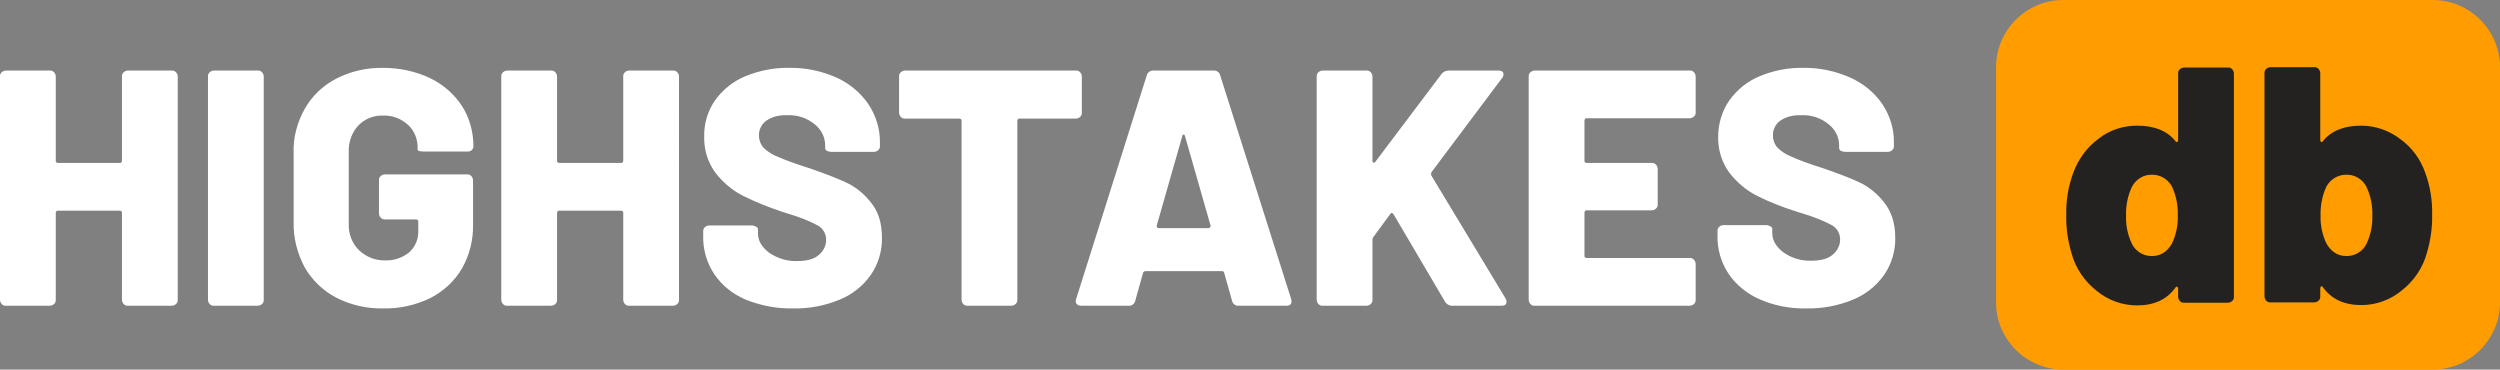
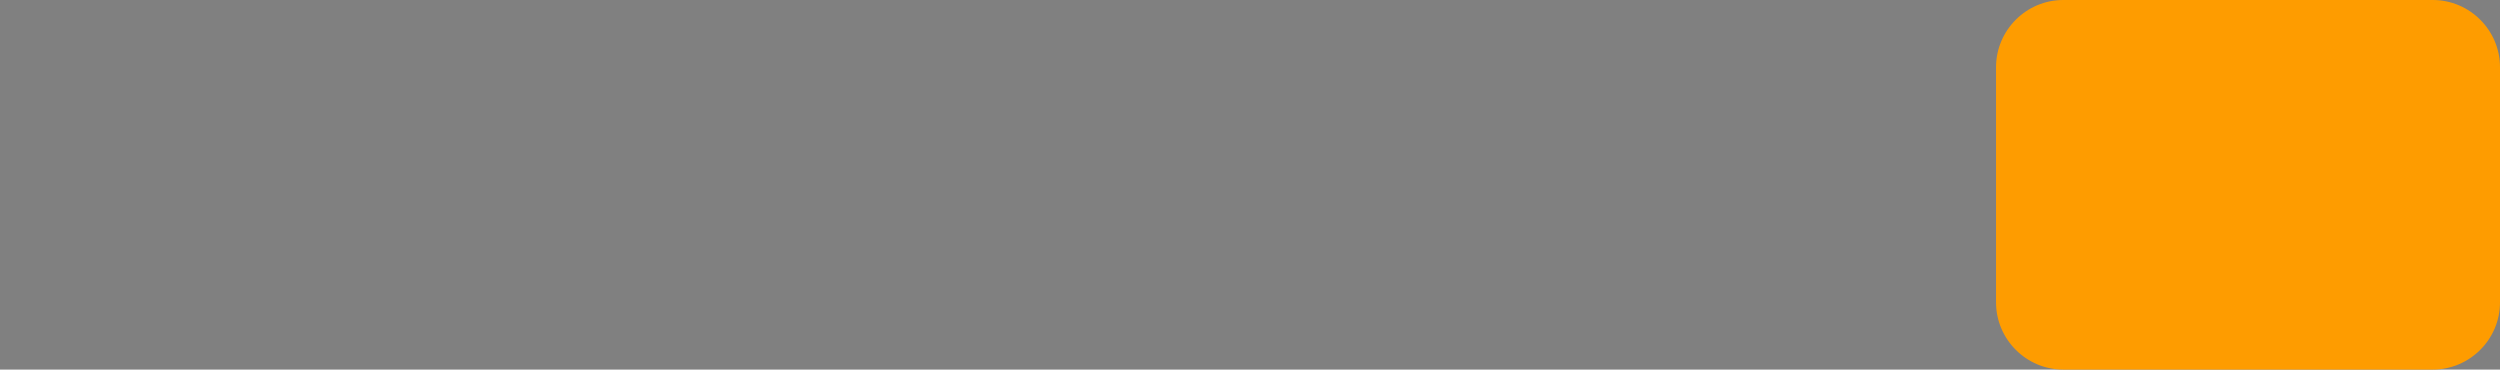
<svg xmlns="http://www.w3.org/2000/svg" version="1.1" id="Layer_1" x="0px" y="0px" viewBox="0 0 744.1 110" style="enable-background:new 0 0 744.1 110;" xml:space="preserve">
  <rect x="0" y="0" width="744.1" height="110" fill="#808080" stroke="none" />
  <style type="text/css">
	.st0{fill:#FFFFFF;}
	.st1{fill:#FE9C00;}
	.st2{fill:#242221;}
</style>
-   <path id="HIGHSTAKES" class="st0" d="M36.3,22.8v25c0,0.3-0.2,0.7-0.5,0.7c-0.1,0-0.1,0-0.2,0H17.3c-0.3,0-0.7-0.2-0.7-0.5  c0-0.1,0-0.1,0-0.2v-25c0-0.9-0.7-1.8-1.6-1.8c-0.1,0-0.1,0-0.2,0h-13C0.9,21,0,21.7,0,22.6c0,0.1,0,0.1,0,0.2v66.4  C0,90.1,0.7,91,1.6,91c0.1,0,0.1,0,0.2,0h13c0.9,0,1.8-0.7,1.8-1.6c0-0.1,0-0.1,0-0.2V63.4c0-0.3,0.2-0.7,0.5-0.7c0.1,0,0.1,0,0.2,0  h18.3c0.3,0,0.7,0.2,0.7,0.5c0,0.1,0,0.1,0,0.2v25.8c0,0.9,0.7,1.8,1.6,1.8c0.1,0,0.1,0,0.2,0h13c0.9,0,1.8-0.7,1.8-1.6  c0-0.1,0-0.1,0-0.2V22.8c0-0.9-0.7-1.8-1.6-1.8c-0.1,0-0.1,0-0.2,0h-13c-0.9,0-1.8,0.7-1.8,1.6C36.3,22.7,36.3,22.7,36.3,22.8  L36.3,22.8z M63.7,91h13c0.9,0,1.8-0.7,1.8-1.6c0-0.1,0-0.1,0-0.2V22.8c0-0.9-0.7-1.8-1.6-1.8c-0.1,0-0.1,0-0.2,0h-13  c-0.9,0-1.8,0.7-1.8,1.6c0,0.1,0,0.1,0,0.2v66.4c0,0.9,0.7,1.8,1.6,1.8C63.6,91,63.6,91,63.7,91L63.7,91z M114.1,91.8  c4.9,0.1,9.7-1,14-3.1c3.9-2,7.2-5,9.4-8.8c2.3-4,3.4-8.6,3.3-13.2v-13c0-0.9-0.7-1.8-1.6-1.8c-0.1,0-0.1,0-0.2,0h-24.4  c-0.9,0-1.8,0.7-1.8,1.6c0,0.1,0,0.1,0,0.2v9.8c0,0.9,0.7,1.8,1.6,1.8c0.1,0,0.1,0,0.2,0h9.2c0.3,0,0.7,0.2,0.7,0.5  c0,0.1,0,0.1,0,0.2v2.6c0.1,2.5-0.9,4.9-2.7,6.5c-2,1.6-4.5,2.5-7.1,2.4c-2.9,0.1-5.7-1-7.8-3c-2.1-2-3.2-4.9-3.1-7.8V45.2  c-0.1-2.9,0.9-5.7,2.8-7.8c1.9-2,4.6-3.1,7.4-3c2.8-0.1,5.4,0.9,7.5,2.8c1.8,1.7,2.8,4.1,2.8,6.7v0.6c0,0.4,0.6,0.6,1.8,0.6h13  c0.8,0.1,1.6-0.4,1.8-1.3c0-0.1,0-0.3,0-0.4c0-4.1-1.1-8.2-3.3-11.7c-2.3-3.6-5.6-6.5-9.5-8.4c-4.4-2.1-9.2-3.1-14-3.1  c-4.9-0.1-9.7,1-14,3.2c-3.9,2-7.2,5.1-9.4,9c-2.3,4.1-3.5,8.7-3.3,13.3v20.5c-0.1,4.7,1.1,9.3,3.3,13.4c2.2,3.8,5.5,7,9.4,9  C104.4,90.8,109.2,91.9,114.1,91.8L114.1,91.8z M185.5,22.8v25c0,0.3-0.2,0.7-0.5,0.7c-0.1,0-0.1,0-0.2,0h-18.3  c-0.3,0-0.7-0.2-0.7-0.5c0-0.1,0-0.1,0-0.2v-25c0-0.9-0.7-1.8-1.6-1.8c-0.1,0-0.1,0-0.2,0h-13c-0.9,0-1.8,0.7-1.8,1.6  c0,0.1,0,0.1,0,0.2v66.4c0,0.9,0.7,1.8,1.6,1.8c0.1,0,0.1,0,0.2,0h13c0.9,0,1.8-0.7,1.8-1.6c0-0.1,0-0.1,0-0.2V63.4  c0-0.3,0.2-0.7,0.5-0.7c0.1,0,0.1,0,0.2,0h18.3c0.3,0,0.7,0.2,0.7,0.5c0,0.1,0,0.1,0,0.2v25.8c0,0.9,0.7,1.8,1.6,1.8  c0.1,0,0.1,0,0.2,0h13c0.9,0,1.8-0.7,1.8-1.6c0-0.1,0-0.1,0-0.2V22.8c0-0.9-0.7-1.8-1.6-1.8c-0.1,0-0.1,0-0.2,0h-13  c-0.9,0-1.8,0.7-1.8,1.6C185.5,22.7,185.5,22.7,185.5,22.8L185.5,22.8z M236.1,91.8c4.7,0.1,9.4-0.8,13.8-2.6c3.7-1.5,7-4.1,9.3-7.4  c2.2-3.2,3.4-7.1,3.3-11.1c0-4.4-1.1-7.9-3.5-10.7c-2-2.5-4.5-4.5-7.4-5.8c-2.6-1.2-6.2-2.6-10.9-4.2c-4.1-1.3-7.1-2.4-9.1-3.3  c-1.6-0.6-3.1-1.5-4.3-2.7c-0.9-1-1.4-2.3-1.4-3.6c-0.1-1.8,0.8-3.5,2.2-4.5c1.8-1.2,3.9-1.7,6.1-1.6c3-0.2,6,0.8,8.3,2.7  c1.9,1.5,3.1,3.8,3.1,6.2v0.9c0,0.3,0.2,0.6,0.5,0.8c0.4,0.2,0.9,0.3,1.3,0.3h12.7c0.9,0,1.8-0.7,1.8-1.6c0-0.1,0-0.1,0-0.2v-0.8  c0.1-4.2-1.2-8.3-3.5-11.7c-2.4-3.5-5.8-6.2-9.6-7.9c-4.4-1.9-9.1-2.9-13.9-2.8c-4.5-0.1-8.9,0.8-13.1,2.5c-3.6,1.5-6.7,4-9,7.2  c-2.2,3.2-3.3,7-3.2,10.8c-0.1,3.9,1.1,7.7,3.4,10.8c2.2,2.8,5,5.2,8.2,6.8c3.6,1.8,7.4,3.3,11.2,4.6l2.2,0.7c3,0.9,6,2,8.8,3.5  c1.6,0.9,2.5,2.5,2.5,4.3c0,1.7-0.8,3.3-2.1,4.4c-1.4,1.3-3.6,1.9-6.5,1.9c-3,0.1-5.9-0.8-8.4-2.5c-2.2-1.7-3.3-3.6-3.3-5.7v-1.2  c0-0.4-0.2-0.7-0.5-0.8c-0.4-0.2-0.8-0.4-1.3-0.4h-12.7c-0.9,0-1.8,0.7-1.8,1.6c0,0.1,0,0.1,0,0.2v1.3c-0.1,4.1,1.1,8.1,3.3,11.4  c2.3,3.4,5.6,6,9.4,7.6C226.5,91,231.3,91.9,236.1,91.8L236.1,91.8z M320.2,21h-50.8c-0.9,0-1.8,0.7-1.8,1.6c0,0.1,0,0.1,0,0.2v10.7  c0,0.9,0.7,1.8,1.6,1.8c0.1,0,0.1,0,0.2,0h16.1c0.3,0,0.7,0.2,0.7,0.5c0,0.1,0,0.1,0,0.2v53.2c0,0.9,0.7,1.8,1.6,1.8  c0.1,0,0.1,0,0.2,0h13c0.9,0,1.8-0.7,1.8-1.6c0-0.1,0-0.1,0-0.2V36c0-0.3,0.2-0.7,0.5-0.7c0.1,0,0.1,0,0.2,0h16.7  c0.9,0,1.8-0.7,1.8-1.6c0-0.1,0-0.1,0-0.2V22.8c0-0.9-0.7-1.8-1.6-1.8C320.3,21,320.3,21,320.2,21L320.2,21z M368.7,91h14.1  c1.1,0,1.6-0.4,1.6-1.3c0-0.2,0-0.5-0.1-0.7l-21.1-66.5c-0.2-1-1.1-1.6-2.1-1.5h-17.7c-1-0.1-1.9,0.6-2.1,1.5l-21,66.5  c-0.2,0.5-0.2,1,0.1,1.4s0.9,0.6,1.4,0.6h14.1c1,0.1,1.8-0.6,2-1.5l2.3-8.2c0.1-0.4,0.4-0.6,0.8-0.6h22.6c0.4-0.1,0.7,0.2,0.8,0.6  l0,0l2.3,8.2C366.9,90.4,367.7,91.1,368.7,91L368.7,91L368.7,91z M344.3,67.1l7.6-26.6c0-0.2,0.2-0.4,0.4-0.5c0.2,0,0.3,0.2,0.4,0.5  l7.6,26.6c0.1,0.2,0,0.4-0.1,0.5c-0.1,0.2-0.3,0.3-0.5,0.3h-14.8c-0.3,0-0.6-0.2-0.6-0.4c0-0.1,0-0.1,0-0.2L344.3,67.1L344.3,67.1z   M393.7,91h13c0.9,0,1.8-0.7,1.8-1.6c0-0.1,0-0.1,0-0.2V71.4c0-0.3,0.1-0.7,0.3-0.9l5-6.8c0.1-0.2,0.3-0.4,0.5-0.3l0,0  c0.2,0.1,0.4,0.2,0.5,0.4l15.3,26c0.4,0.7,1.2,1.2,2.1,1.2h14.7c1,0,1.5-0.4,1.5-1.2c0-0.4-0.1-0.7-0.3-1L426,52.2  c-0.1-0.3-0.1-0.7,0.1-1l21-28c0.3-0.3,0.4-0.7,0.4-1.1c0-0.7-0.5-1.1-1.5-1.1h-14.8c-0.9,0-1.7,0.4-2.2,1.1l-19.6,26  c-0.1,0.2-0.4,0.4-0.6,0.3c-0.2-0.1-0.4-0.4-0.3-0.6v-25c0-0.9-0.7-1.8-1.6-1.8c-0.1,0-0.1,0-0.2,0h-13c-0.9,0-1.8,0.7-1.8,1.6  c0,0.1,0,0.1,0,0.2v66.4c0,0.9,0.7,1.8,1.6,1.8C393.6,91,393.6,91,393.7,91L393.7,91z M504.7,33.4V22.8c0-0.9-0.7-1.8-1.6-1.8  c-0.1,0-0.1,0-0.2,0h-46.1c-0.9,0-1.8,0.7-1.8,1.6c0,0.1,0,0.1,0,0.2v66.4c0,0.9,0.7,1.8,1.6,1.8c0.1,0,0.1,0,0.2,0h46.1  c0.9,0,1.8-0.7,1.8-1.6c0-0.1,0-0.1,0-0.2V78.6c0-0.9-0.7-1.8-1.6-1.8c-0.1,0-0.1,0-0.2,0h-30.6c-0.3,0-0.7-0.2-0.7-0.5  c0-0.1,0-0.1,0-0.2V63.3c0-0.3,0.2-0.7,0.5-0.7c0.1,0,0.1,0,0.2,0h19.3c0.9,0,1.8-0.7,1.8-1.6c0-0.1,0-0.1,0-0.2V50.3  c0-0.9-0.7-1.8-1.6-1.8c-0.1,0-0.1,0-0.2,0h-19.3c-0.3,0-0.7-0.2-0.7-0.5c0-0.1,0-0.1,0-0.2V35.9c0-0.3,0.2-0.7,0.5-0.7  c0.1,0,0.1,0,0.2,0h30.6c0.9,0,1.8-0.7,1.8-1.6C504.7,33.5,504.7,33.5,504.7,33.4L504.7,33.4z M537.7,91.8c4.7,0.1,9.4-0.8,13.8-2.6  c3.7-1.5,7-4.1,9.3-7.4c2.2-3.2,3.4-7.1,3.3-11.1c0-4.4-1.2-7.9-3.5-10.7c-2-2.5-4.5-4.5-7.3-5.8c-2.6-1.2-6.2-2.6-10.9-4.2  c-4.1-1.3-7.1-2.4-9-3.3c-1.6-0.6-3.1-1.5-4.3-2.7c-0.9-1-1.4-2.3-1.4-3.6c-0.1-1.8,0.8-3.5,2.2-4.5c1.8-1.2,3.9-1.7,6.1-1.6  c3-0.2,6,0.8,8.3,2.7c1.9,1.5,3.1,3.8,3.1,6.2v0.9c0,0.3,0.2,0.6,0.5,0.8c0.4,0.2,0.9,0.3,1.3,0.3h12.7c0.9,0,1.8-0.7,1.8-1.6  c0-0.1,0-0.1,0-0.2v-0.8c0.1-4.2-1.2-8.3-3.5-11.7c-2.4-3.5-5.8-6.2-9.7-7.9c-4.4-1.9-9.1-2.9-13.8-2.8c-4.5-0.1-8.9,0.8-13,2.5  c-3.6,1.5-6.7,4-9,7.2c-2.2,3.2-3.3,7-3.3,10.8c-0.1,3.9,1.1,7.7,3.4,10.8c2.2,2.8,5,5.2,8.2,6.8c3.6,1.8,7.4,3.3,11.2,4.5l2.2,0.7  c3,0.9,6,2,8.8,3.5c1.6,0.9,2.5,2.5,2.5,4.3c0,1.7-0.8,3.3-2.1,4.4c-1.4,1.3-3.6,1.9-6.5,1.9c-3,0.1-5.9-0.8-8.3-2.5  c-2.2-1.7-3.3-3.6-3.3-5.7v-1.2c0-0.4-0.2-0.7-0.5-0.8c-0.4-0.2-0.8-0.4-1.3-0.4H513c-0.9,0-1.8,0.7-1.8,1.6c0,0.1,0,0.1,0,0.2v1.3  c-0.1,4.1,1.1,8.1,3.3,11.4c2.3,3.4,5.6,6,9.3,7.6C528.1,91,532.9,91.9,537.7,91.8L537.7,91.8z" />
  <path id="Rounded_Rectangle_1" class="st1" d="M614.1,0h110c11,0,20,9,20,20v70c0,11-9,20-20,20h-110c-11,0-20-9-20-20V20  C594.1,9,603.1,0,614.1,0z" />
-   <path id="db" class="st2" d="M648.3,21.8v19.9c0,0.2-0.1,0.5-0.3,0.6c-0.2,0-0.5-0.1-0.5-0.3c-2.5-3.1-6.3-4.6-11.4-4.6  c-4.2,0-8.2,1.3-11.5,3.9c-3.4,2.5-6,6-7.5,10.1c-1.5,4-2.2,8.3-2.1,12.6c-0.1,3.9,0.5,7.8,1.6,11.5c1.2,4.4,3.9,8.3,7.5,11.1  c3.4,2.8,7.6,4.3,12,4.3c5.1,0,8.9-1.8,11.4-5.3c0.1-0.2,0.3-0.3,0.5-0.3c0.2,0.1,0.3,0.4,0.3,0.6v2.4c0,0.9,0.7,1.8,1.6,1.8  c0.1,0,0.1,0,0.2,0h13c0.9,0,1.8-0.7,1.8-1.6c0-0.1,0-0.1,0-0.2V21.9c0-0.9-0.7-1.8-1.6-1.8c-0.1,0-0.1,0-0.2,0h-13  c-0.9,0-1.8,0.7-1.8,1.6C648.3,21.7,648.3,21.7,648.3,21.8L648.3,21.8z M646.5,72.4c-1.4,2.5-3.4,3.8-5.9,3.8  c-2.6,0.1-5-1.4-6.1-3.7c-1.2-2.6-1.8-5.4-1.7-8.3c-0.1-3,0.5-6,1.8-8.7c1.2-2.2,3.5-3.6,6-3.5c2.4,0,4.6,1.3,5.8,3.4  c1.3,2.7,1.9,5.8,1.8,8.8C648.3,67,647.7,69.8,646.5,72.4L646.5,72.4L646.5,72.4z M721.8,51.3c-1.4-4-4-7.5-7.5-10  c-3.3-2.5-7.4-3.9-11.5-3.9c-5.1,0-8.9,1.5-11.4,4.6c-0.1,0.2-0.3,0.3-0.5,0.3c-0.2-0.1-0.3-0.4-0.3-0.6V21.8c0-0.9-0.7-1.8-1.6-1.8  c-0.1,0-0.1,0-0.2,0h-13c-0.9,0-1.8,0.7-1.8,1.6c0,0.1,0,0.1,0,0.2v66.4c0,0.9,0.7,1.8,1.6,1.8c0.1,0,0.1,0,0.2,0h13  c0.9,0,1.8-0.7,1.8-1.6c0-0.1,0-0.1,0-0.2v-2.4c0-0.2,0.1-0.5,0.3-0.6c0.2,0,0.5,0.1,0.5,0.3c2.5,3.5,6.3,5.3,11.4,5.3  c4.4,0,8.6-1.5,12-4.3c3.6-2.8,6.3-6.7,7.5-11.1c1.1-3.7,1.7-7.6,1.6-11.5C724,59.6,723.3,55.3,721.8,51.3L721.8,51.3L721.8,51.3z   M704.4,72.5c-1.1,2.3-3.5,3.8-6.1,3.7c-2.5,0-4.5-1.3-5.9-3.8c-1.2-2.6-1.8-5.4-1.7-8.2c-0.1-3,0.5-6.1,1.8-8.8  c1.2-2.1,3.4-3.4,5.8-3.4c2.5-0.1,4.8,1.3,6,3.5c1.3,2.7,1.9,5.7,1.8,8.7C706.2,67.1,705.6,69.9,704.4,72.5L704.4,72.5L704.4,72.5z" />
</svg>